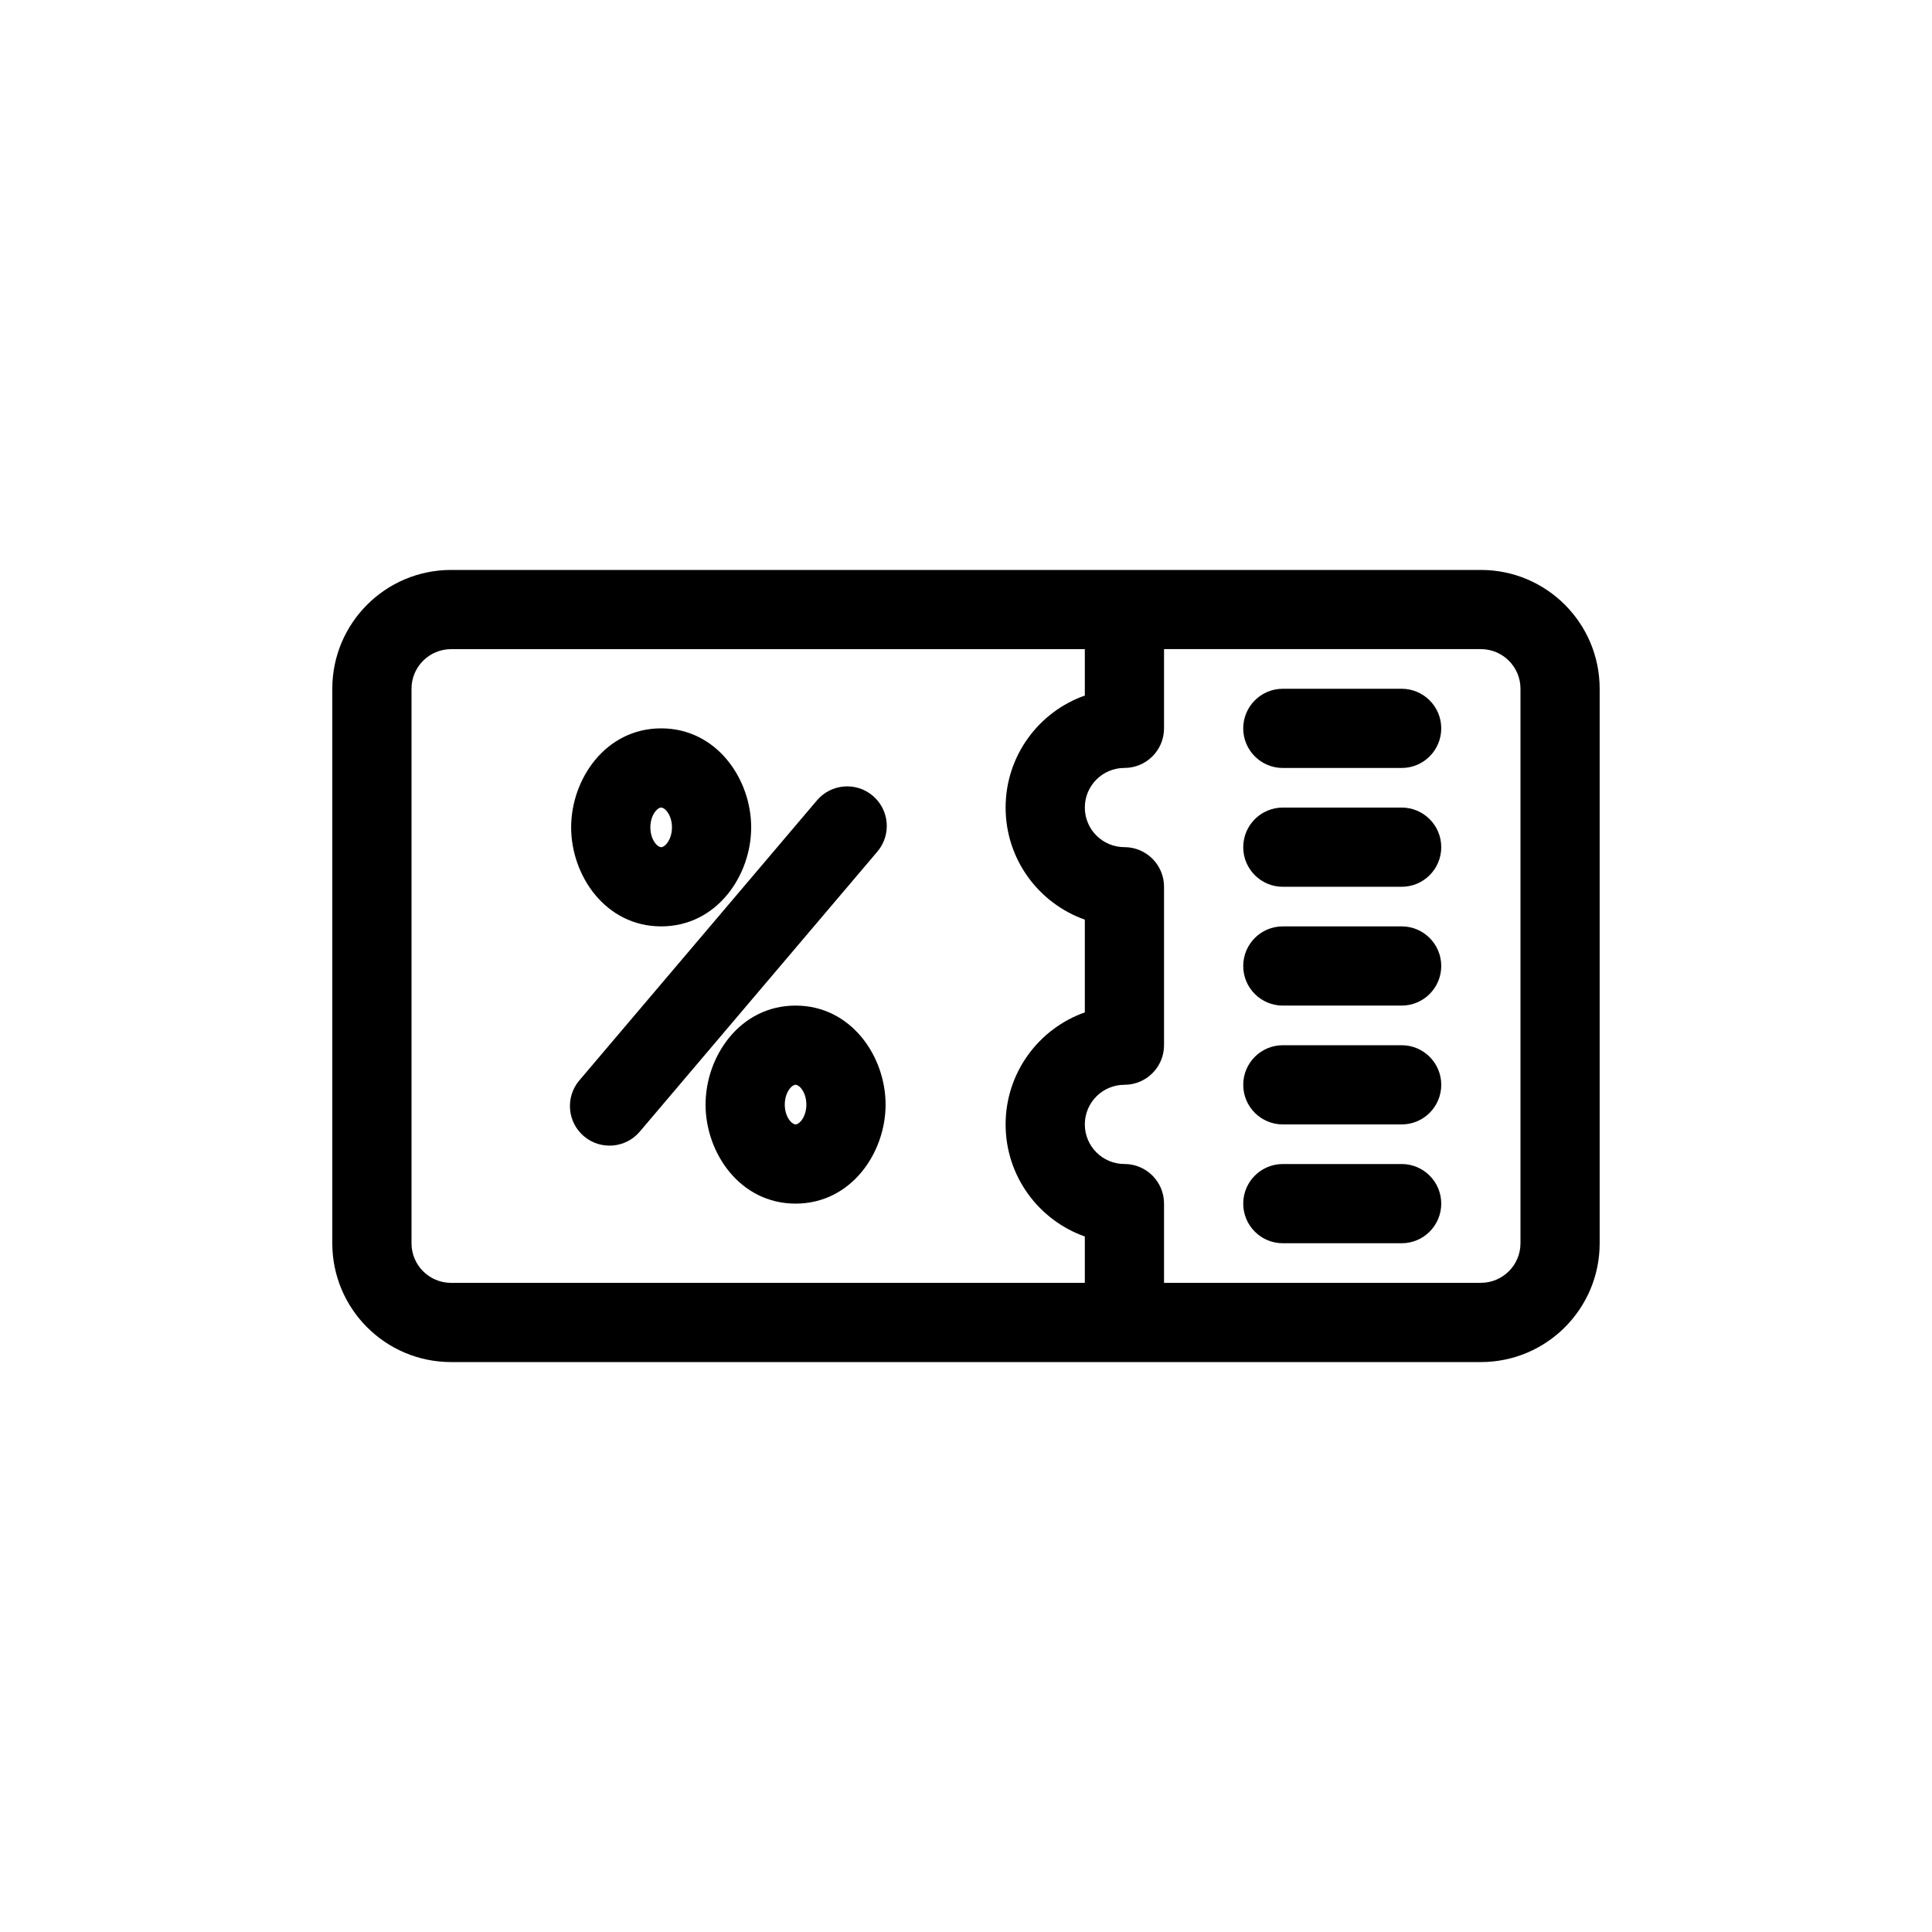
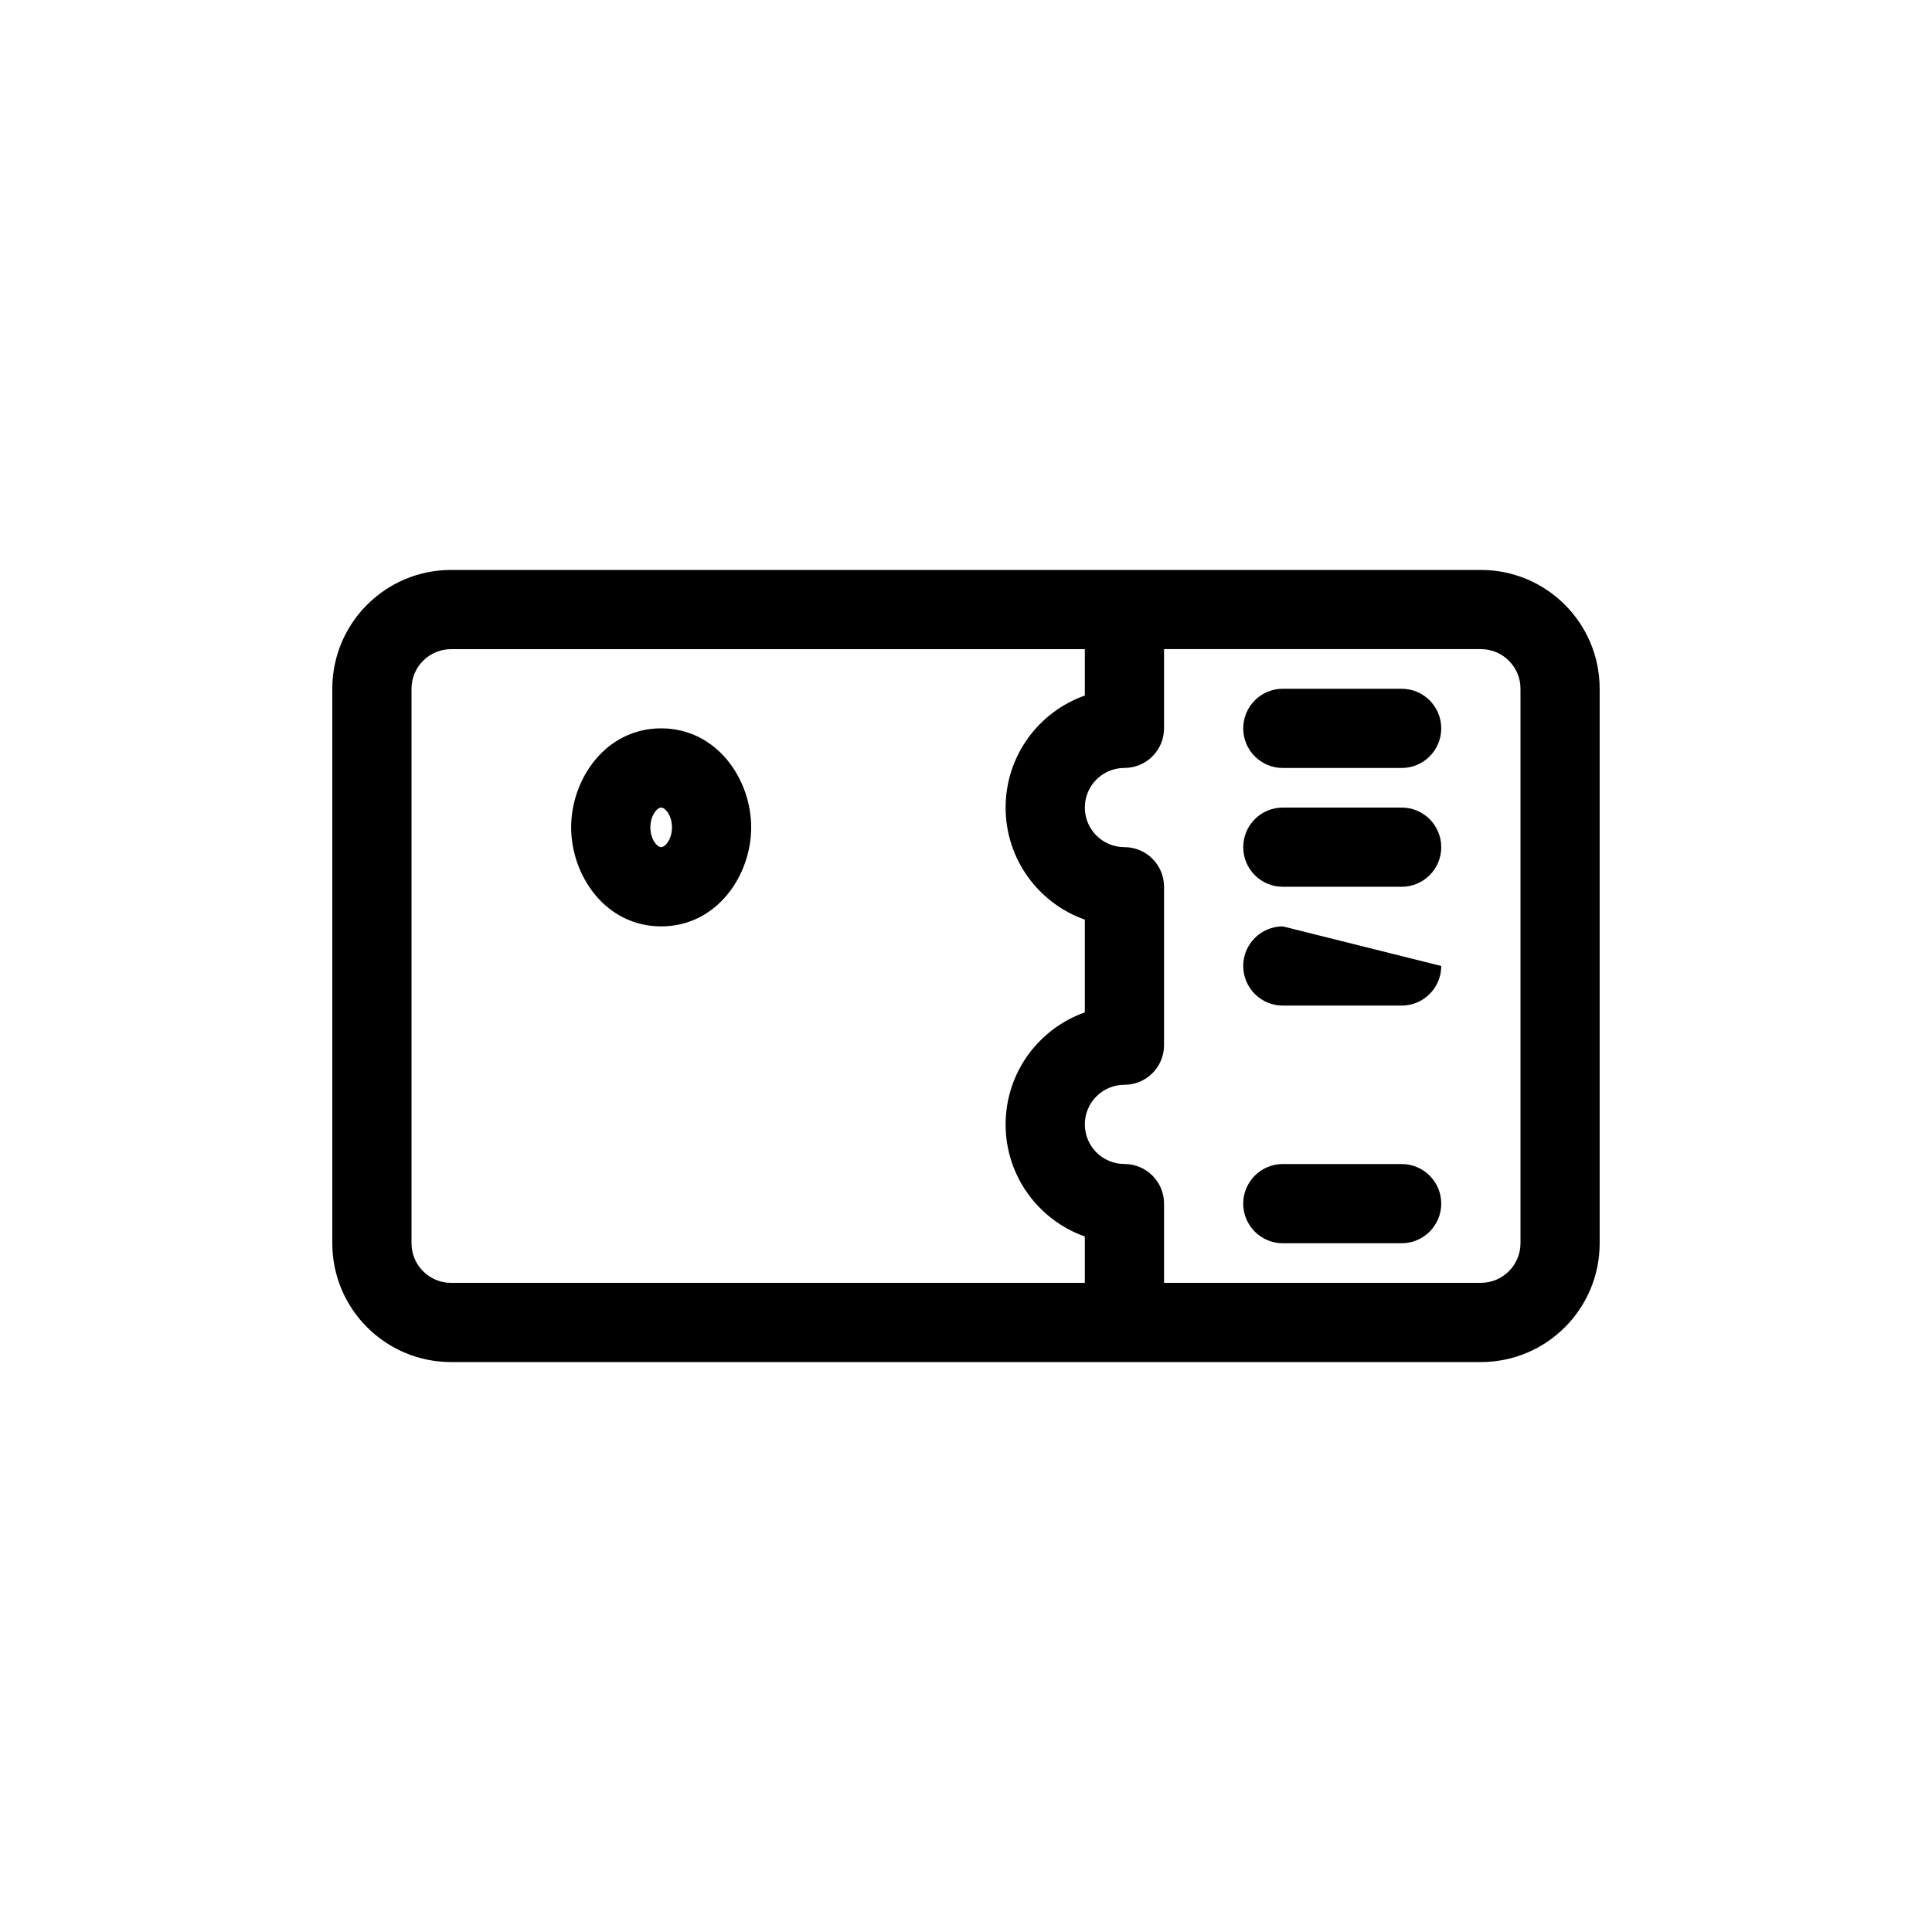
<svg xmlns="http://www.w3.org/2000/svg" fill="#000000" width="800px" height="800px" version="1.1" viewBox="144 144 512 512">
  <g>
    <path d="m295.36 363.26c0-12.809 9.129-26.238 23.855-26.238 14.723 0 23.855 13.43 23.855 26.238 0 12.809-9.133 26.242-23.855 26.242-14.727 0-23.855-13.434-23.855-26.242zm22.41-4.34c-0.738 0.871-1.418 2.371-1.418 4.34s0.68 3.473 1.418 4.344c0.723 0.848 1.27 0.906 1.445 0.906 0.176 0 0.723-0.059 1.441-0.906 0.742-0.871 1.422-2.375 1.422-4.344s-0.68-3.469-1.422-4.34c-0.719-0.852-1.266-0.906-1.441-0.906-0.176 0-0.723 0.055-1.445 0.906z" fill-rule="evenodd" />
-     <path d="m375.3 354.89c4.422 3.75 4.965 10.375 1.211 14.793l-62.973 74.219c-3.75 4.418-10.375 4.965-14.797 1.211-4.418-3.75-4.961-10.371-1.211-14.793l62.977-74.219c3.75-4.418 10.375-4.961 14.793-1.211z" />
-     <path d="m330.98 436.73c0-12.809 9.129-26.238 23.855-26.238 14.723 0 23.855 13.43 23.855 26.238s-9.133 26.242-23.855 26.242c-14.727 0-23.855-13.434-23.855-26.242zm22.41-4.344c-0.738 0.871-1.418 2.375-1.418 4.344s0.68 3.473 1.418 4.344c0.723 0.848 1.27 0.906 1.445 0.906 0.176 0 0.723-0.059 1.441-0.906 0.738-0.871 1.422-2.375 1.422-4.344s-0.684-3.473-1.422-4.344c-0.719-0.848-1.266-0.902-1.441-0.902-0.176 0-0.723 0.055-1.445 0.902z" fill-rule="evenodd" />
    <path d="m483.96 326.53c-5.797 0-10.492 4.699-10.492 10.496 0 5.797 4.695 10.496 10.492 10.496h31.488c5.797 0 10.496-4.699 10.496-10.496 0-5.797-4.699-10.496-10.496-10.496z" />
    <path d="m473.47 368.51c0-5.797 4.695-10.496 10.492-10.496h31.488c5.797 0 10.496 4.699 10.496 10.496s-4.699 10.496-10.496 10.496h-31.488c-5.797 0-10.492-4.699-10.492-10.496z" />
-     <path d="m483.96 389.5c-5.797 0-10.492 4.699-10.492 10.496s4.695 10.496 10.492 10.496h31.488c5.797 0 10.496-4.699 10.496-10.496s-4.699-10.496-10.496-10.496z" />
-     <path d="m473.47 431.49c0-5.797 4.695-10.496 10.492-10.496h31.488c5.797 0 10.496 4.699 10.496 10.496s-4.699 10.496-10.496 10.496h-31.488c-5.797 0-10.492-4.699-10.492-10.496z" />
+     <path d="m483.96 389.5c-5.797 0-10.492 4.699-10.492 10.496s4.695 10.496 10.492 10.496h31.488c5.797 0 10.496-4.699 10.496-10.496z" />
    <path d="m483.96 452.48c-5.797 0-10.492 4.699-10.492 10.496 0 5.797 4.695 10.496 10.492 10.496h31.488c5.797 0 10.496-4.699 10.496-10.496 0-5.797-4.699-10.496-10.496-10.496z" />
    <path d="m263.55 295.04c-17.391 0-31.488 14.098-31.488 31.488v146.95c0 17.391 14.098 31.484 31.488 31.484h272.89c17.391 0 31.488-14.094 31.488-31.484v-146.95c0-17.391-14.098-31.488-31.488-31.488zm167.94 20.992h-167.94c-5.797 0-10.496 4.699-10.496 10.496v146.95c0 5.797 4.699 10.492 10.496 10.492h167.94v-12.285c-12.23-4.324-20.992-15.988-20.992-29.695 0-13.711 8.762-25.375 20.992-29.699v-24.574c-12.23-4.324-20.992-15.988-20.992-29.695 0-13.711 8.762-25.375 20.992-29.699zm20.992 167.93h83.965c5.797 0 10.496-4.695 10.496-10.492v-146.95c0-5.797-4.699-10.496-10.496-10.496h-83.965v20.992c0 5.797-4.699 10.496-10.496 10.496s-10.496 4.699-10.496 10.496 4.699 10.496 10.496 10.496 10.496 4.699 10.496 10.496v41.984c0 5.797-4.699 10.496-10.496 10.496s-10.496 4.699-10.496 10.496 4.699 10.496 10.496 10.496 10.496 4.699 10.496 10.496z" fill-rule="evenodd" />
  </g>
</svg>